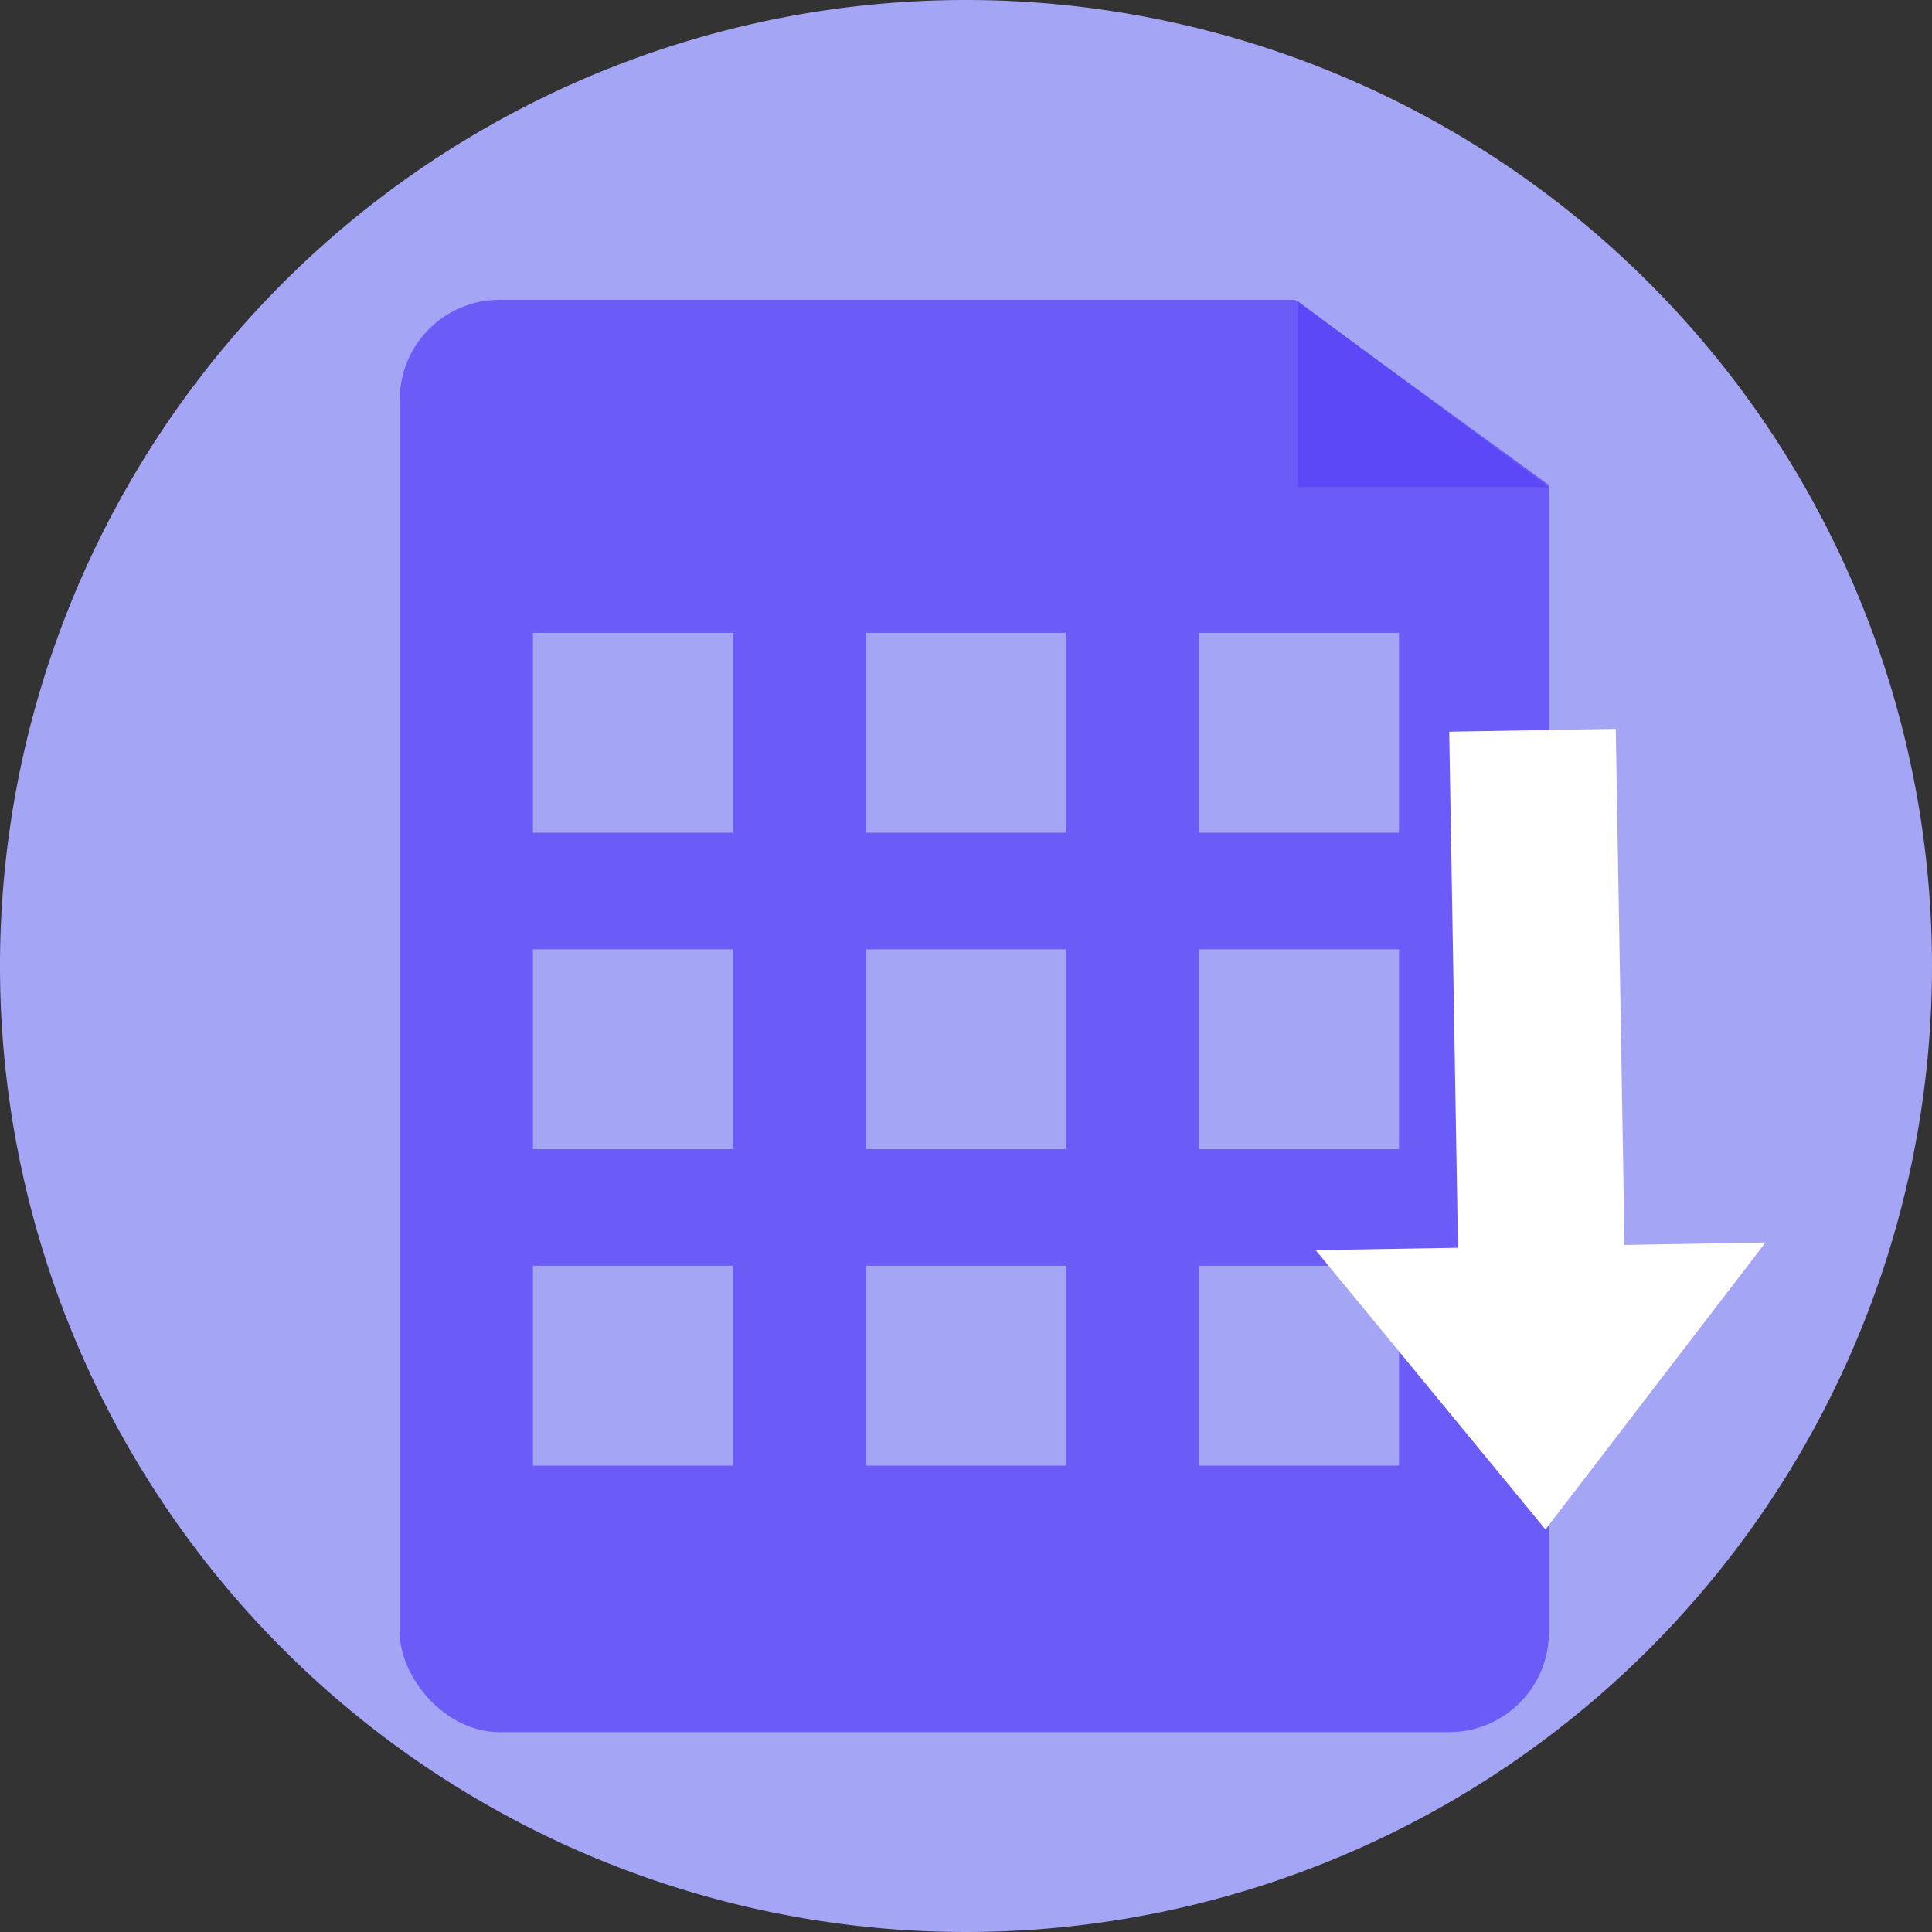
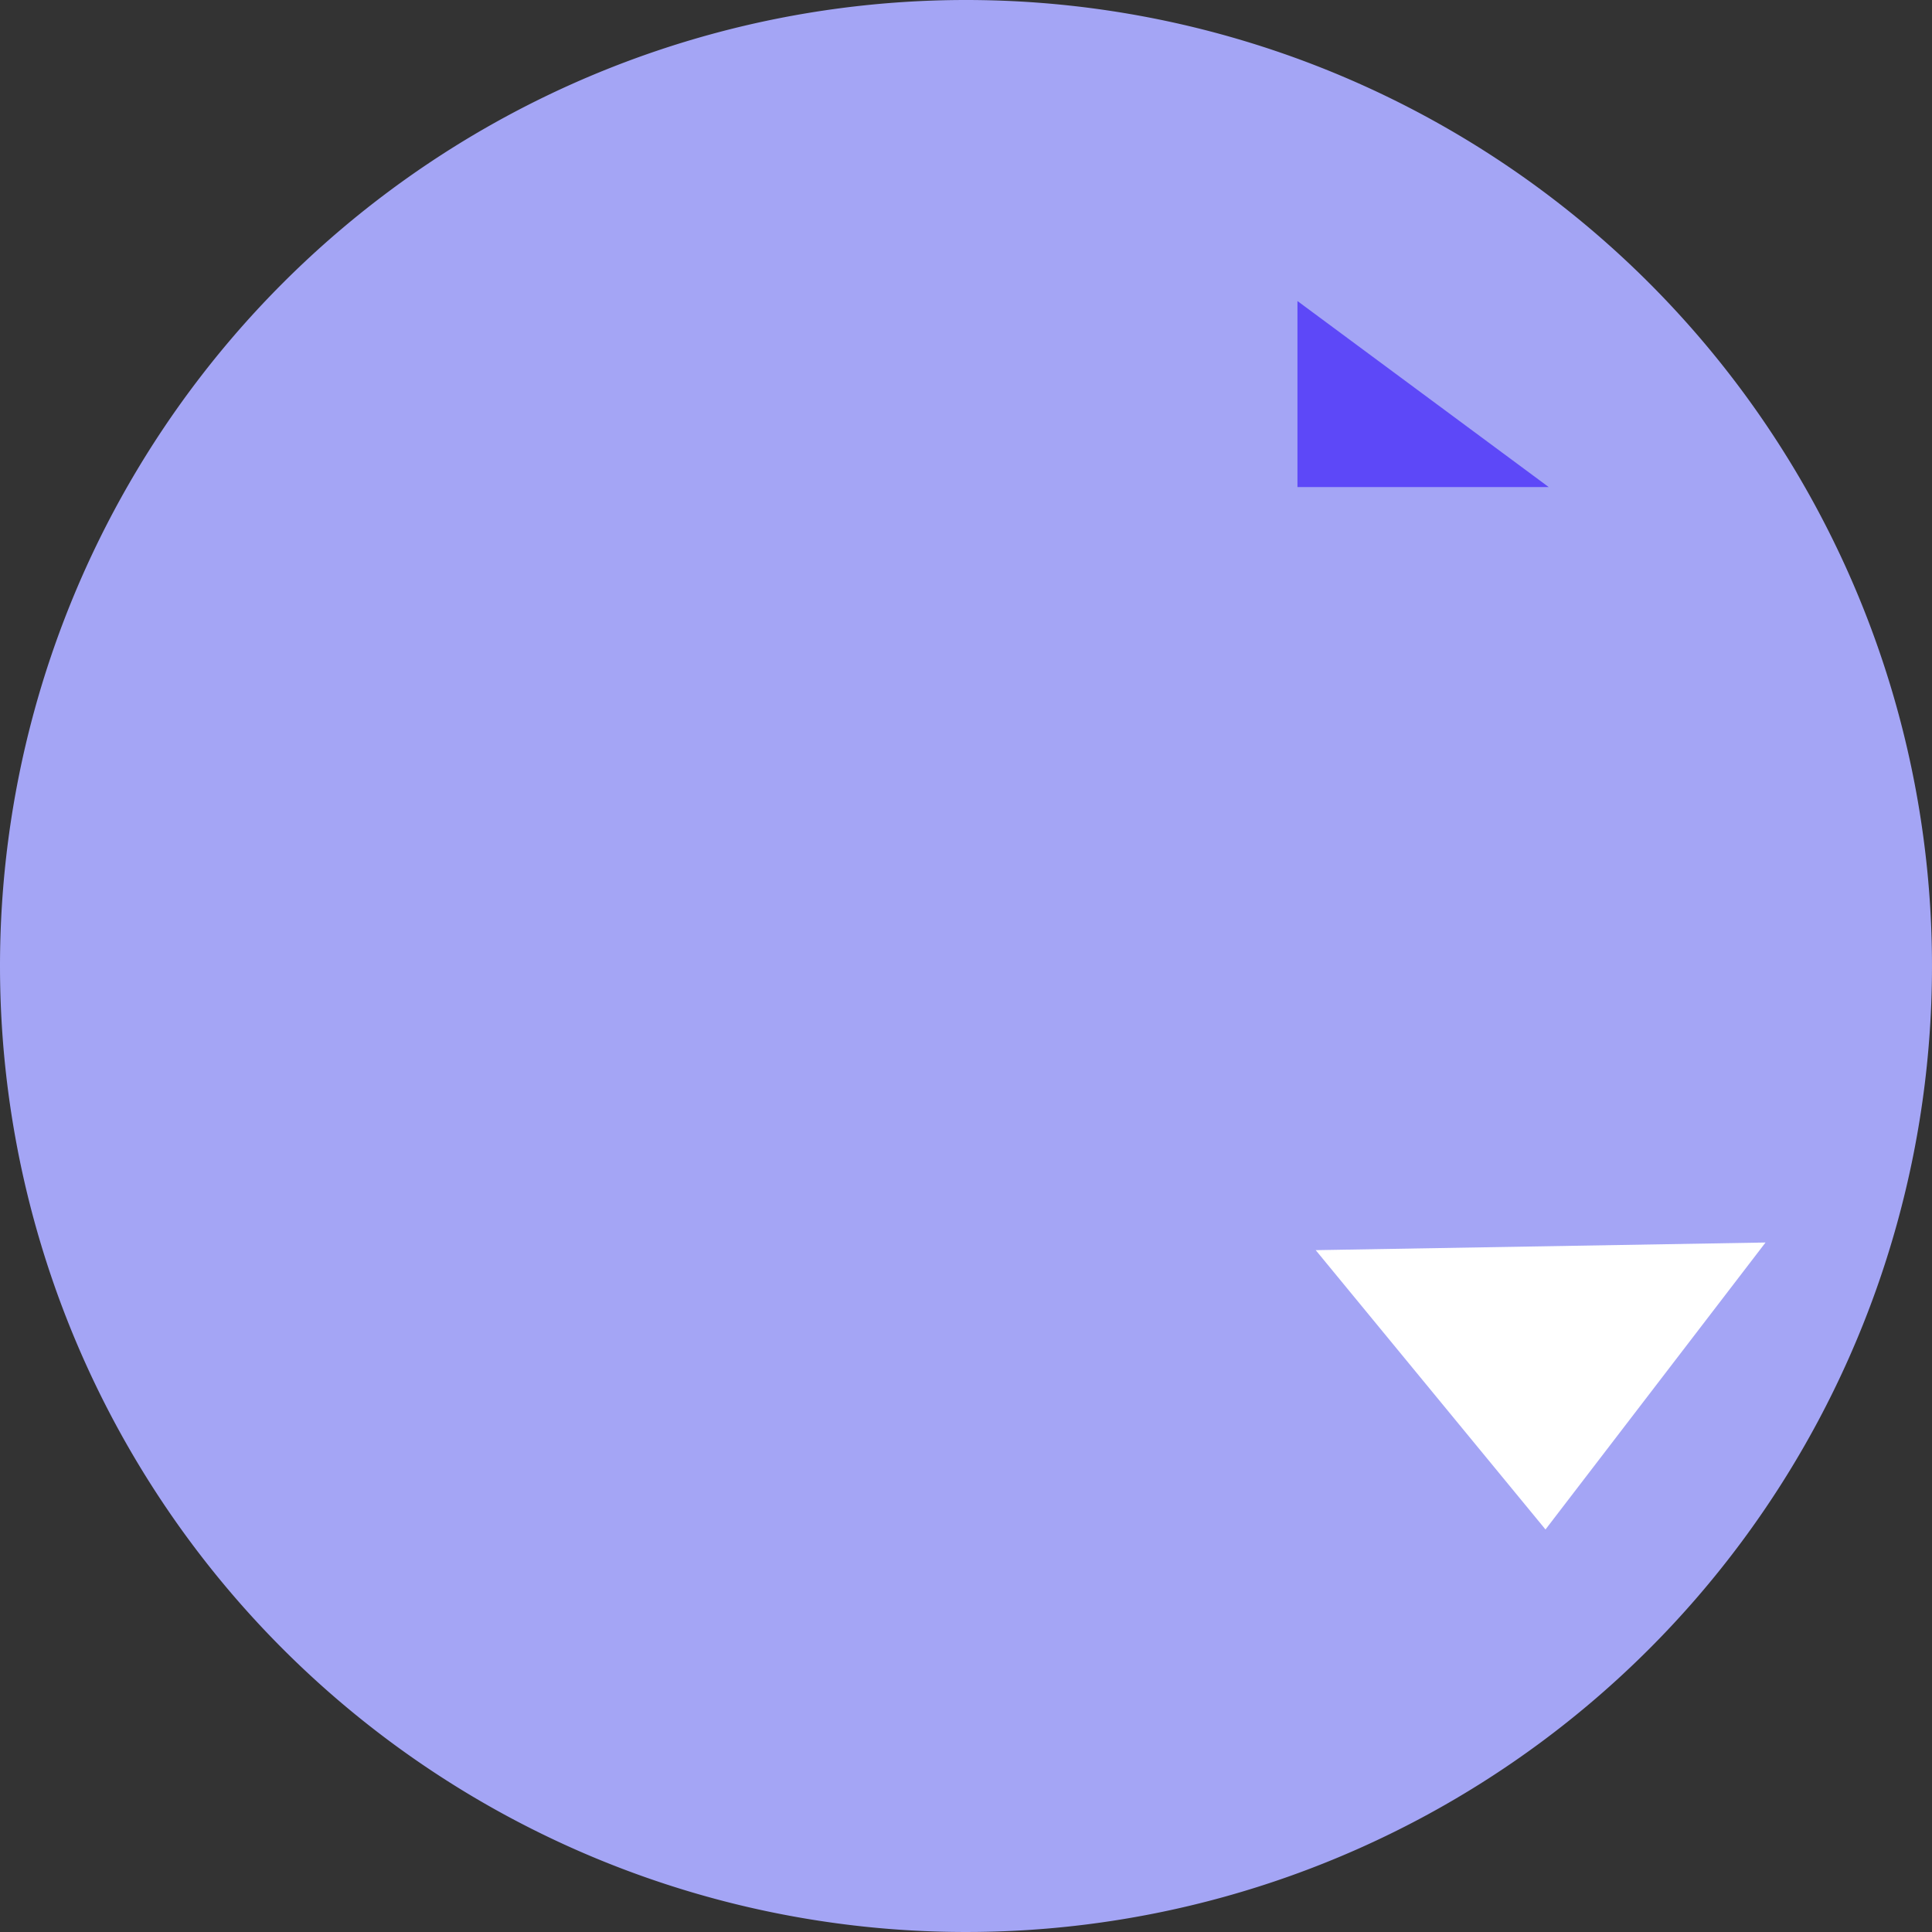
<svg xmlns="http://www.w3.org/2000/svg" width="70" height="70" viewBox="0 0 70 70">
  <rect x="0" y="0" width="70" height="70" fill="#333333" stroke="none" />
  <defs>
    <clipPath id="clip-path">
      <rect id="Rectangle_3629" data-name="Rectangle 3629" width="70" height="70" transform="translate(31.31 34)" fill="#fff" stroke="#707070" stroke-width="1" />
    </clipPath>
    <clipPath id="clip-path-2">
-       <rect id="Rectangle_3702" data-name="Rectangle 3702" width="31.983" height="32.586" fill="none" />
-     </clipPath>
+       </clipPath>
  </defs>
  <g id="Mask_Group_1762" data-name="Mask Group 1762" transform="translate(-31.31 -34)" clip-path="url(#clip-path)">
    <g id="DownlaodCSV" transform="translate(-1617.914 -229.104)">
      <g id="register" transform="translate(1500.776 -350.603)">
        <path id="Path_436" data-name="Path 436" d="M35,0A35,35,0,1,1,0,35,35,35,0,0,1,35,0Z" transform="translate(148.448 613.707)" fill="#a4a5f5" />
-         <rect id="Rectangle_328" data-name="Rectangle 328" width="41.638" height="51.897" rx="3.621" transform="translate(162.931 624.569)" fill="#5d48f8" opacity="0.779" />
      </g>
      <g id="Repeat_Grid_4" data-name="Repeat Grid 4" transform="translate(1668.534 286.034)" clip-path="url(#clip-path-2)">
        <g id="Group_11852" data-name="Group 11852" transform="translate(-1668.534 -281.81)">
          <rect id="Rectangle_329" data-name="Rectangle 329" width="7.241" height="7.241" transform="translate(1668.534 281.81)" fill="#a4a5f5" />
        </g>
        <g id="Group_11853" data-name="Group 11853" transform="translate(-1656.466 -281.81)">
          <rect id="Rectangle_329-2" data-name="Rectangle 329" width="7.241" height="7.241" transform="translate(1668.534 281.81)" fill="#a4a5f5" />
        </g>
        <g id="Group_11854" data-name="Group 11854" transform="translate(-1644.397 -281.81)">
          <rect id="Rectangle_329-3" data-name="Rectangle 329" width="7.241" height="7.241" transform="translate(1668.534 281.81)" fill="#a4a5f5" />
        </g>
        <g id="Group_11855" data-name="Group 11855" transform="translate(-1668.534 -270.345)">
          <rect id="Rectangle_329-4" data-name="Rectangle 329" width="7.241" height="7.241" transform="translate(1668.534 281.81)" fill="#a4a5f5" />
        </g>
        <g id="Group_11856" data-name="Group 11856" transform="translate(-1656.466 -270.345)">
          <rect id="Rectangle_329-5" data-name="Rectangle 329" width="7.241" height="7.241" transform="translate(1668.534 281.81)" fill="#a4a5f5" />
        </g>
        <g id="Group_11857" data-name="Group 11857" transform="translate(-1644.397 -270.345)">
          <rect id="Rectangle_329-6" data-name="Rectangle 329" width="7.241" height="7.241" transform="translate(1668.534 281.81)" fill="#a4a5f5" />
        </g>
        <g id="Group_11858" data-name="Group 11858" transform="translate(-1668.534 -258.879)">
          <rect id="Rectangle_329-7" data-name="Rectangle 329" width="7.241" height="7.241" transform="translate(1668.534 281.81)" fill="#a4a5f5" />
        </g>
        <g id="Group_11859" data-name="Group 11859" transform="translate(-1656.466 -258.879)">
          <rect id="Rectangle_329-8" data-name="Rectangle 329" width="7.241" height="7.241" transform="translate(1668.534 281.81)" fill="#a4a5f5" />
        </g>
        <g id="Group_11860" data-name="Group 11860" transform="translate(-1644.397 -258.879)">
          <rect id="Rectangle_329-9" data-name="Rectangle 329" width="7.241" height="7.241" transform="translate(1668.534 281.81)" fill="#a4a5f5" />
        </g>
      </g>
      <g id="Group_11823" data-name="Group 11823" transform="translate(1696.897 289.515)">
        <path id="Polygon_2" data-name="Polygon 2" d="M8.148,0,16.3,10.26H0Z" transform="translate(16.47 28.866) rotate(179.026)" fill="#fff" />
-         <rect id="Rectangle_330" data-name="Rectangle 330" width="6.035" height="19.917" transform="translate(11.208 19.911) rotate(179.026)" fill="#fff" />
      </g>
      <path id="Path_531" data-name="Path 531" d="M1694.817,273.014l12.778,9.3-1.9-9.3Z" fill="#a4a5f5" />
      <path id="Path_532" data-name="Path 532" d="M1696.233,274.011v6.741h9.105Z" fill="#5d48f8" />
    </g>
  </g>
</svg>